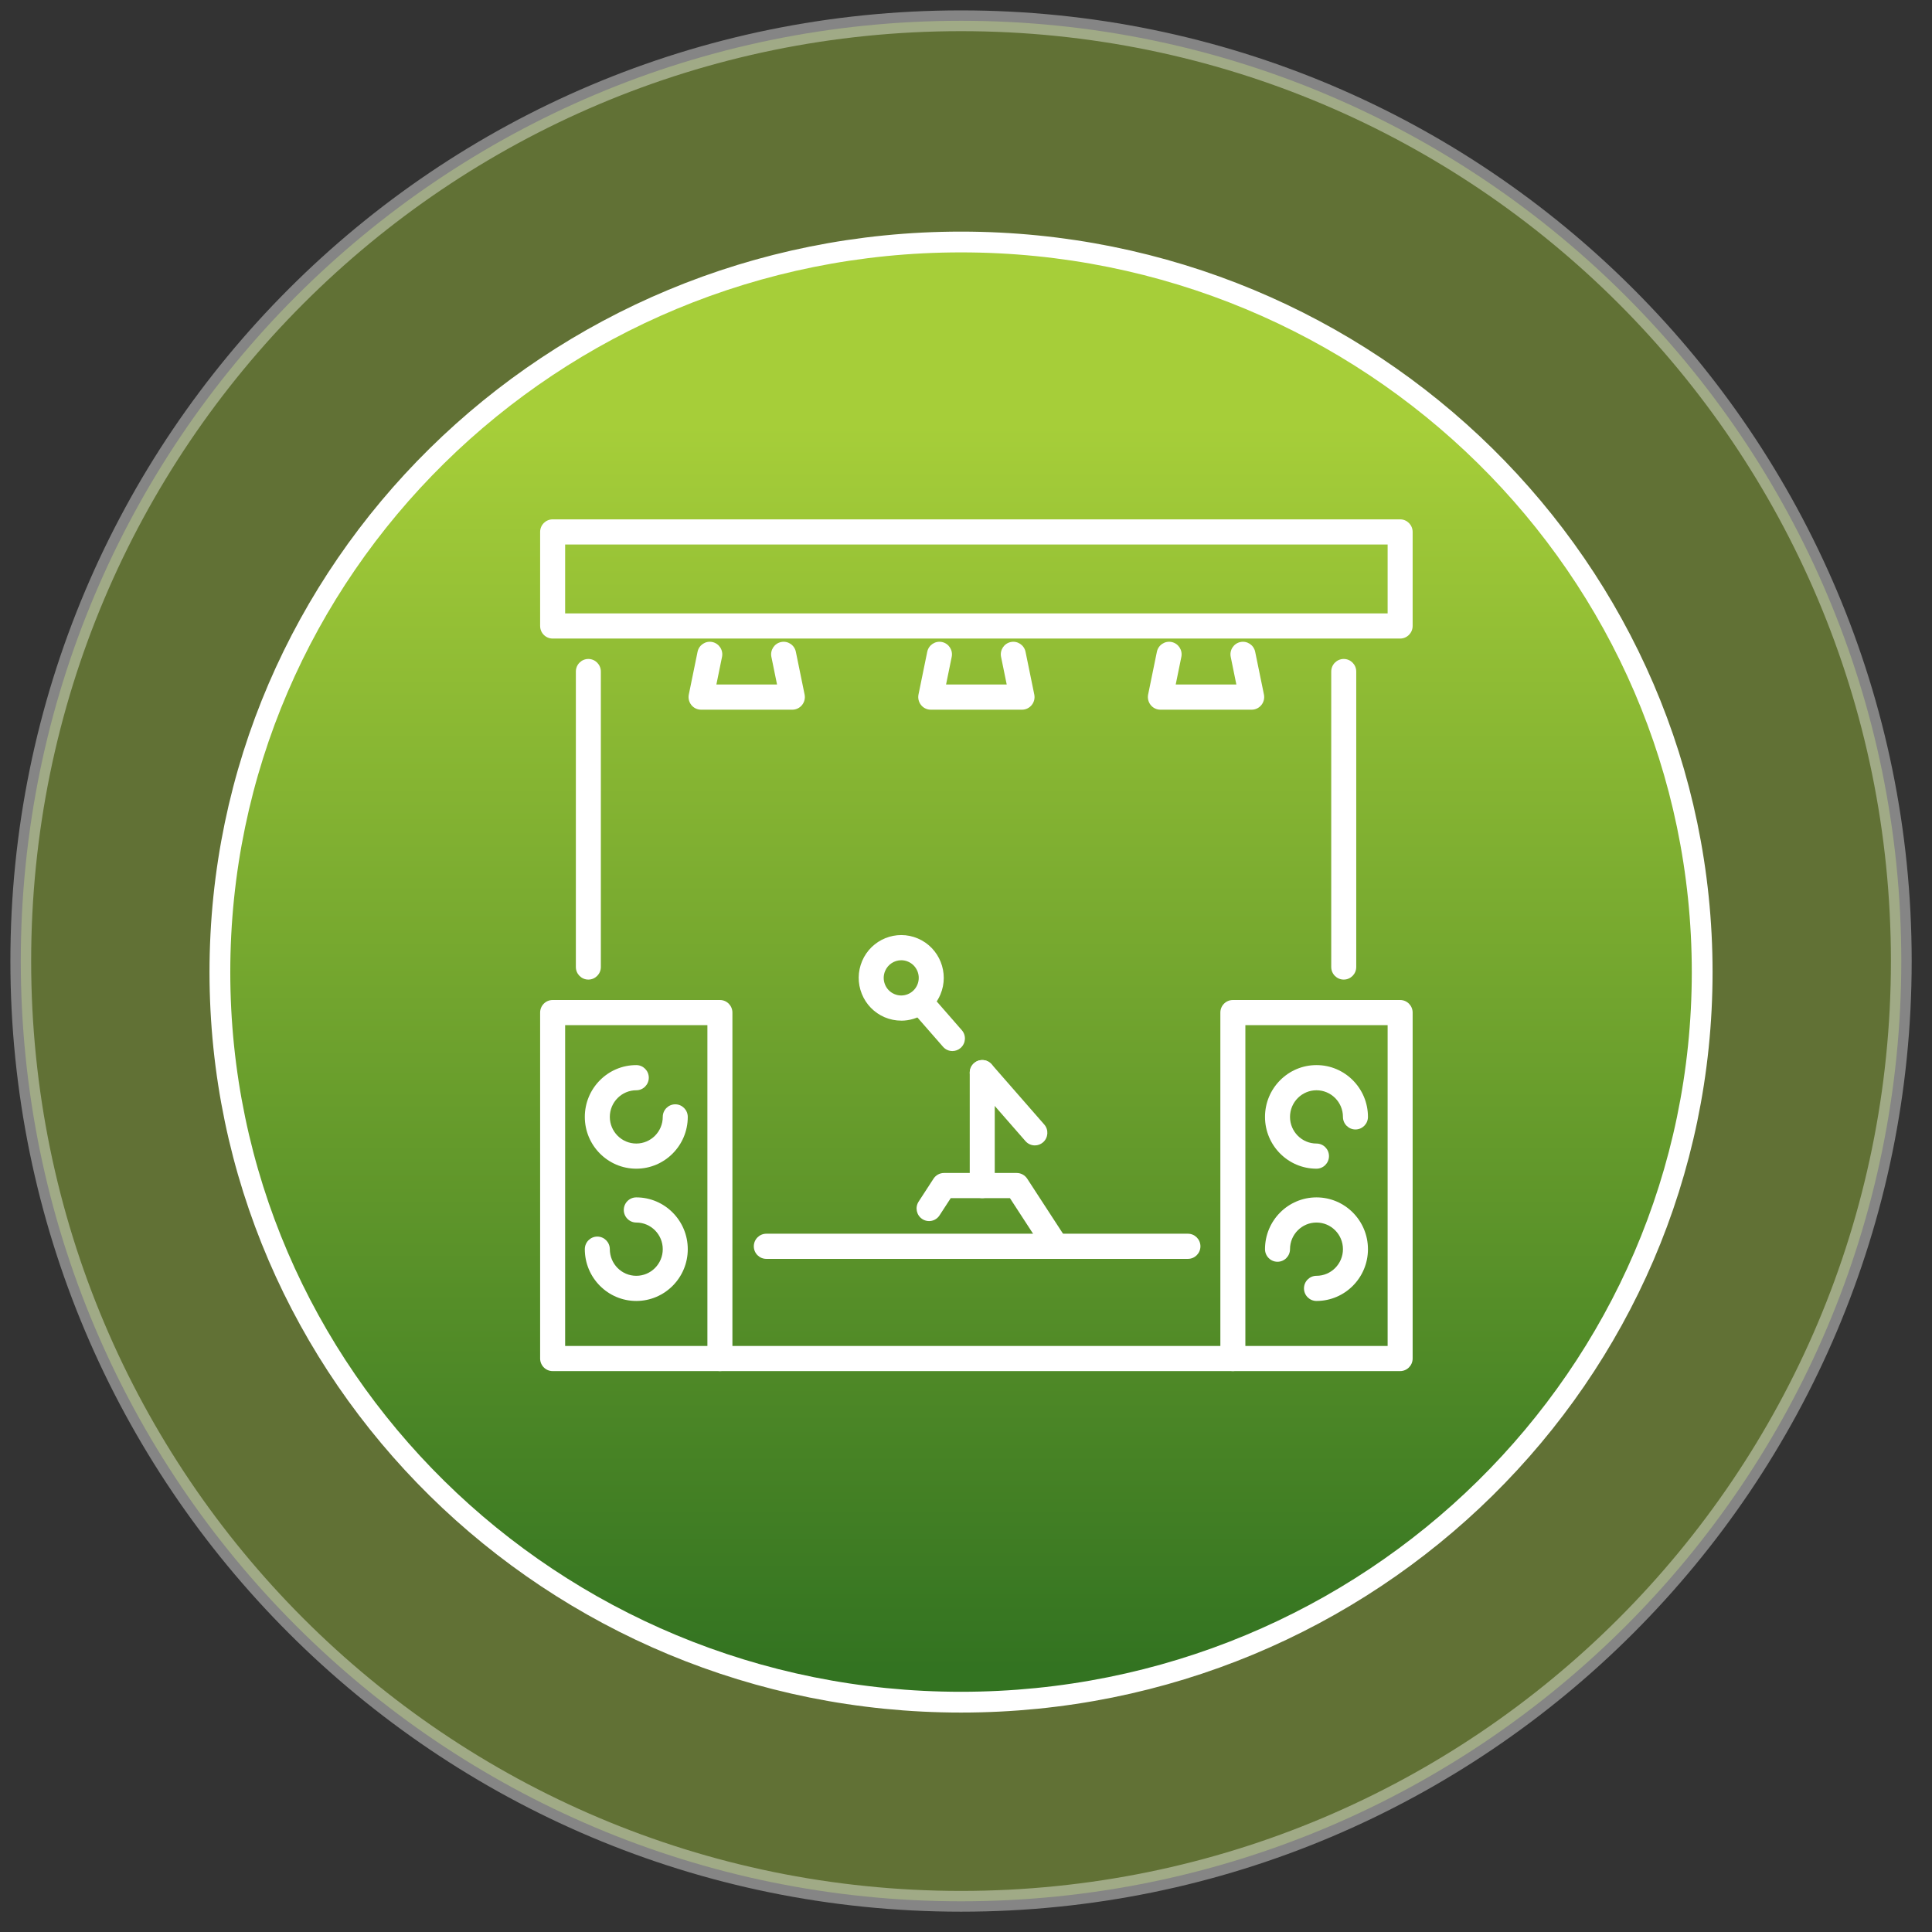
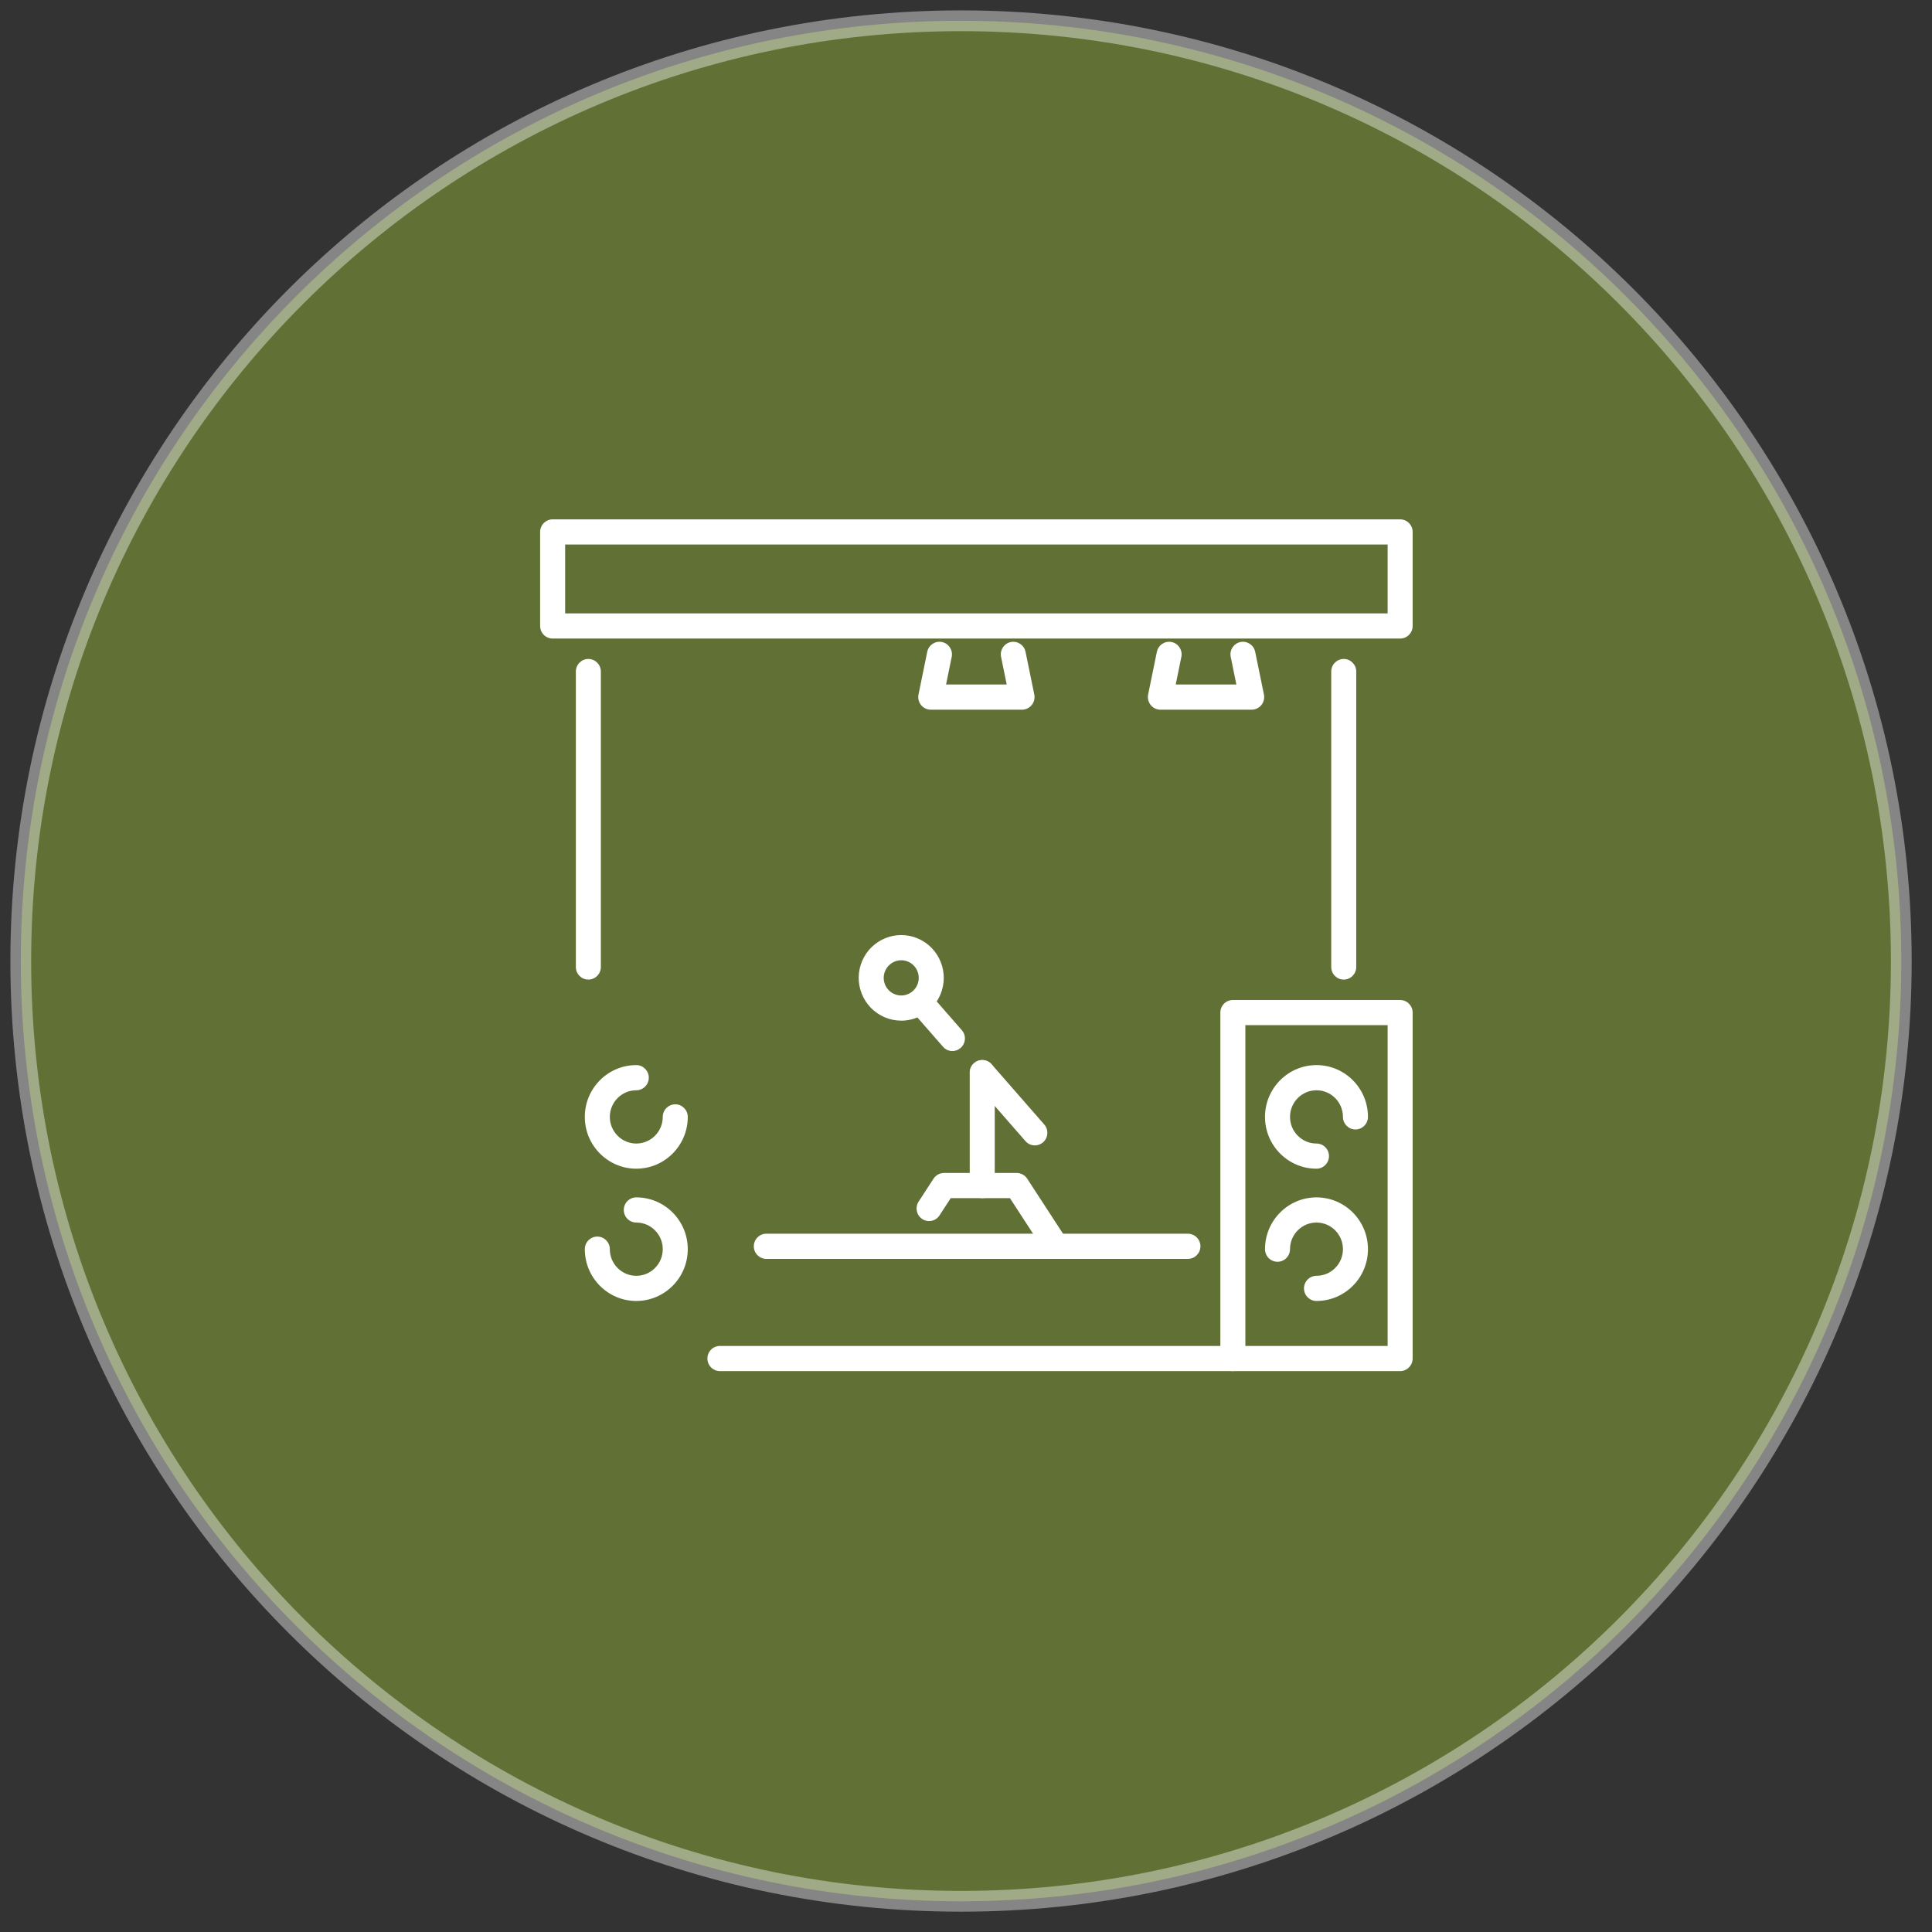
<svg xmlns="http://www.w3.org/2000/svg" width="93" height="93" viewBox="0 0 93 93" fill="none">
  <rect x="0" y="0" width="93" height="93" fill="#333333" stroke="none" />
  <path opacity="0.4" fill-rule="evenodd" clip-rule="evenodd" d="M46.261 1C71.258 1 91.522 21.264 91.522 46.261C91.522 71.258 71.258 91.522 46.261 91.522C21.264 91.522 1 71.258 1 46.261C1 21.264 21.264 1 46.261 1Z" fill="#A6CE39" stroke="white" />
-   <path fill-rule="evenodd" clip-rule="evenodd" d="M46.261 11.649C65.965 11.649 81.937 27.384 81.937 46.793C81.937 66.203 65.965 81.937 46.261 81.937C26.558 81.937 10.585 66.203 10.585 46.793C10.585 27.384 26.558 11.649 46.261 11.649Z" fill="url(#paint0_linear_841_255)" stroke="white" />
  <path d="M59.346 66H34.654C34.322 66 34.052 65.728 34.052 65.394C34.052 65.061 34.322 64.789 34.654 64.789H59.344C59.676 64.789 59.946 65.061 59.946 65.394C59.946 65.728 59.676 66 59.344 66H59.346Z" fill="white" />
  <path d="M57.183 60.598H36.888C36.556 60.598 36.286 60.327 36.286 59.993C36.286 59.659 36.556 59.387 36.888 59.387H57.183C57.515 59.387 57.785 59.659 57.785 59.993C57.785 60.327 57.515 60.598 57.183 60.598Z" fill="white" />
  <path d="M28.321 47.154C27.989 47.154 27.72 46.883 27.72 46.548V32.326C27.72 31.992 27.989 31.72 28.321 31.72C28.653 31.72 28.923 31.992 28.923 32.326V46.548C28.923 46.883 28.653 47.154 28.321 47.154Z" fill="white" />
  <path d="M64.683 47.154C64.351 47.154 64.081 46.883 64.081 46.548V32.326C64.081 31.992 64.351 31.72 64.683 31.72C65.015 31.72 65.285 31.992 65.285 32.326V46.548C65.285 46.883 65.015 47.154 64.683 47.154Z" fill="white" />
  <path d="M50.69 60.365C50.494 60.365 50.301 60.268 50.186 60.091L48.615 57.674H45.765L45.225 58.505C45.043 58.785 44.67 58.863 44.393 58.679C44.115 58.496 44.037 58.12 44.22 57.84L44.938 56.736C45.05 56.565 45.239 56.463 45.442 56.463H48.941C49.144 56.463 49.333 56.567 49.445 56.736L51.196 59.427C51.378 59.707 51.3 60.083 51.022 60.266C50.92 60.333 50.805 60.365 50.693 60.365H50.69Z" fill="white" />
  <path d="M47.282 57.674C46.95 57.674 46.68 57.402 46.68 57.068V51.634C46.68 51.3 46.95 51.028 47.282 51.028C47.614 51.028 47.884 51.3 47.884 51.634V57.068C47.884 57.402 47.614 57.674 47.282 57.674Z" fill="white" />
  <path d="M49.815 55.136C49.648 55.136 49.481 55.066 49.363 54.93L46.831 52.033C46.611 51.782 46.637 51.4 46.886 51.179C47.136 50.957 47.516 50.981 47.736 51.234L50.267 54.13C50.487 54.381 50.461 54.764 50.212 54.985C50.097 55.086 49.956 55.136 49.815 55.136Z" fill="white" />
  <path d="M45.846 50.594C45.679 50.594 45.513 50.525 45.394 50.388L43.965 48.753C43.745 48.502 43.771 48.12 44.02 47.898C44.27 47.677 44.65 47.701 44.87 47.953L46.298 49.589C46.519 49.84 46.493 50.222 46.243 50.443C46.128 50.544 45.987 50.594 45.846 50.594Z" fill="white" />
  <path d="M43.38 49.13C43.112 49.13 42.842 49.076 42.581 48.966C42.079 48.749 41.688 48.35 41.484 47.839C41.279 47.329 41.286 46.768 41.499 46.263C41.941 45.218 43.147 44.73 44.185 45.176C45.224 45.621 45.709 46.834 45.265 47.879C44.933 48.661 44.175 49.132 43.379 49.132L43.38 49.13ZM43.384 46.223C43.056 46.223 42.744 46.417 42.607 46.739C42.519 46.947 42.516 47.178 42.6 47.388C42.684 47.597 42.844 47.763 43.052 47.851C43.48 48.035 43.975 47.834 44.158 47.403C44.34 46.972 44.141 46.474 43.712 46.291C43.606 46.244 43.492 46.223 43.382 46.223H43.384Z" fill="white" />
  <path d="M67.398 66H59.346C59.014 66 58.744 65.728 58.744 65.394V48.742C58.744 48.408 59.014 48.137 59.346 48.137H67.398C67.73 48.137 68 48.408 68 48.742V65.394C68 65.728 67.73 66 67.398 66ZM59.948 64.789H66.796V49.348H59.948V64.789Z" fill="white" />
  <path d="M30.629 56.257C29.262 56.257 28.151 55.139 28.151 53.764C28.151 52.388 29.262 51.27 30.629 51.27C30.961 51.27 31.231 51.542 31.231 51.876C31.231 52.21 30.961 52.482 30.629 52.482C29.927 52.482 29.355 53.056 29.355 53.764C29.355 54.471 29.926 55.046 30.629 55.046C31.332 55.046 31.903 54.471 31.903 53.764C31.903 53.43 32.173 53.158 32.505 53.158C32.837 53.158 33.107 53.43 33.107 53.764C33.107 55.139 31.996 56.257 30.629 56.257Z" fill="white" />
  <path d="M30.629 62.624C29.262 62.624 28.151 61.507 28.151 60.131C28.151 59.797 28.421 59.525 28.753 59.525C29.085 59.525 29.355 59.797 29.355 60.131C29.355 60.839 29.926 61.413 30.629 61.413C31.332 61.413 31.903 60.839 31.903 60.131C31.903 59.423 31.332 58.849 30.629 58.849C30.297 58.849 30.027 58.577 30.027 58.243C30.027 57.909 30.297 57.638 30.629 57.638C31.996 57.638 33.107 58.755 33.107 60.131C33.107 61.507 31.996 62.624 30.629 62.624Z" fill="white" />
  <path d="M63.371 56.257C62.004 56.257 60.893 55.139 60.893 53.764C60.893 52.388 62.004 51.27 63.371 51.27C64.738 51.27 65.849 52.388 65.849 53.764C65.849 54.098 65.579 54.369 65.247 54.369C64.915 54.369 64.645 54.098 64.645 53.764C64.645 53.056 64.074 52.482 63.371 52.482C62.668 52.482 62.097 53.056 62.097 53.764C62.097 54.471 62.668 55.046 63.371 55.046C63.703 55.046 63.973 55.317 63.973 55.651C63.973 55.985 63.703 56.257 63.371 56.257Z" fill="white" />
  <path d="M63.371 62.624C63.039 62.624 62.769 62.353 62.769 62.019C62.769 61.685 63.039 61.413 63.371 61.413C64.073 61.413 64.645 60.839 64.645 60.131C64.645 59.423 64.074 58.849 63.371 58.849C62.668 58.849 62.097 59.423 62.097 60.131C62.097 60.465 61.827 60.737 61.495 60.737C61.163 60.737 60.893 60.465 60.893 60.131C60.893 58.755 62.004 57.638 63.371 57.638C64.738 57.638 65.849 58.755 65.849 60.131C65.849 61.507 64.738 62.624 63.371 62.624Z" fill="white" />
-   <path d="M34.654 66H26.602C26.27 66 26 65.728 26 65.394V48.742C26 48.408 26.27 48.137 26.602 48.137H34.654C34.986 48.137 35.256 48.408 35.256 48.742V65.394C35.256 65.728 34.986 66 34.654 66ZM27.204 64.789H34.052V49.348H27.204V64.789Z" fill="white" />
  <path d="M67.398 30.738H26.602C26.27 30.738 26 30.466 26 30.132V25.606C26 25.272 26.27 25 26.602 25H67.398C67.73 25 68 25.272 68 25.606V30.132C68 30.466 67.73 30.738 67.398 30.738ZM27.204 29.526H66.796V26.211H27.204V29.526Z" fill="white" />
-   <path d="M38.143 34.162H33.746C33.566 34.162 33.394 34.08 33.28 33.938C33.167 33.798 33.12 33.611 33.157 33.433L33.578 31.376C33.645 31.049 33.963 30.838 34.288 30.905C34.613 30.973 34.823 31.293 34.756 31.62L34.484 32.95H37.404L37.132 31.62C37.065 31.293 37.275 30.973 37.6 30.905C37.926 30.838 38.243 31.049 38.31 31.376L38.731 33.433C38.767 33.611 38.722 33.797 38.607 33.938C38.492 34.08 38.322 34.162 38.141 34.162H38.143Z" fill="white" />
  <path d="M49.199 34.162H44.803C44.622 34.162 44.45 34.08 44.337 33.938C44.223 33.798 44.177 33.611 44.213 33.433L44.634 31.376C44.701 31.049 45.019 30.838 45.344 30.905C45.669 30.973 45.879 31.293 45.812 31.62L45.54 32.95H48.46L48.188 31.62C48.121 31.293 48.331 30.973 48.656 30.905C48.979 30.838 49.299 31.049 49.366 31.376L49.787 33.433C49.823 33.611 49.779 33.797 49.663 33.938C49.548 34.08 49.378 34.162 49.197 34.162H49.199Z" fill="white" />
  <path d="M60.254 34.162H55.857C55.676 34.162 55.505 34.08 55.391 33.938C55.278 33.798 55.231 33.611 55.267 33.433L55.688 31.376C55.756 31.049 56.074 30.838 56.399 30.905C56.724 30.973 56.933 31.293 56.866 31.62L56.595 32.95H59.514L59.243 31.62C59.176 31.293 59.385 30.973 59.71 30.905C60.034 30.838 60.353 31.049 60.42 31.376L60.842 33.433C60.878 33.611 60.833 33.797 60.718 33.938C60.603 34.08 60.433 34.162 60.252 34.162H60.254Z" fill="white" />
  <defs>
    <linearGradient id="paint0_linear_841_255" x1="10.585" y1="80.286" x2="10.585" y2="20.505" gradientUnits="userSpaceOnUse">
      <stop stop-color="#337321" />
      <stop offset="0.5" stop-color="#6DA12D" />
      <stop offset="1" stop-color="#A6CE39" />
    </linearGradient>
  </defs>
</svg>